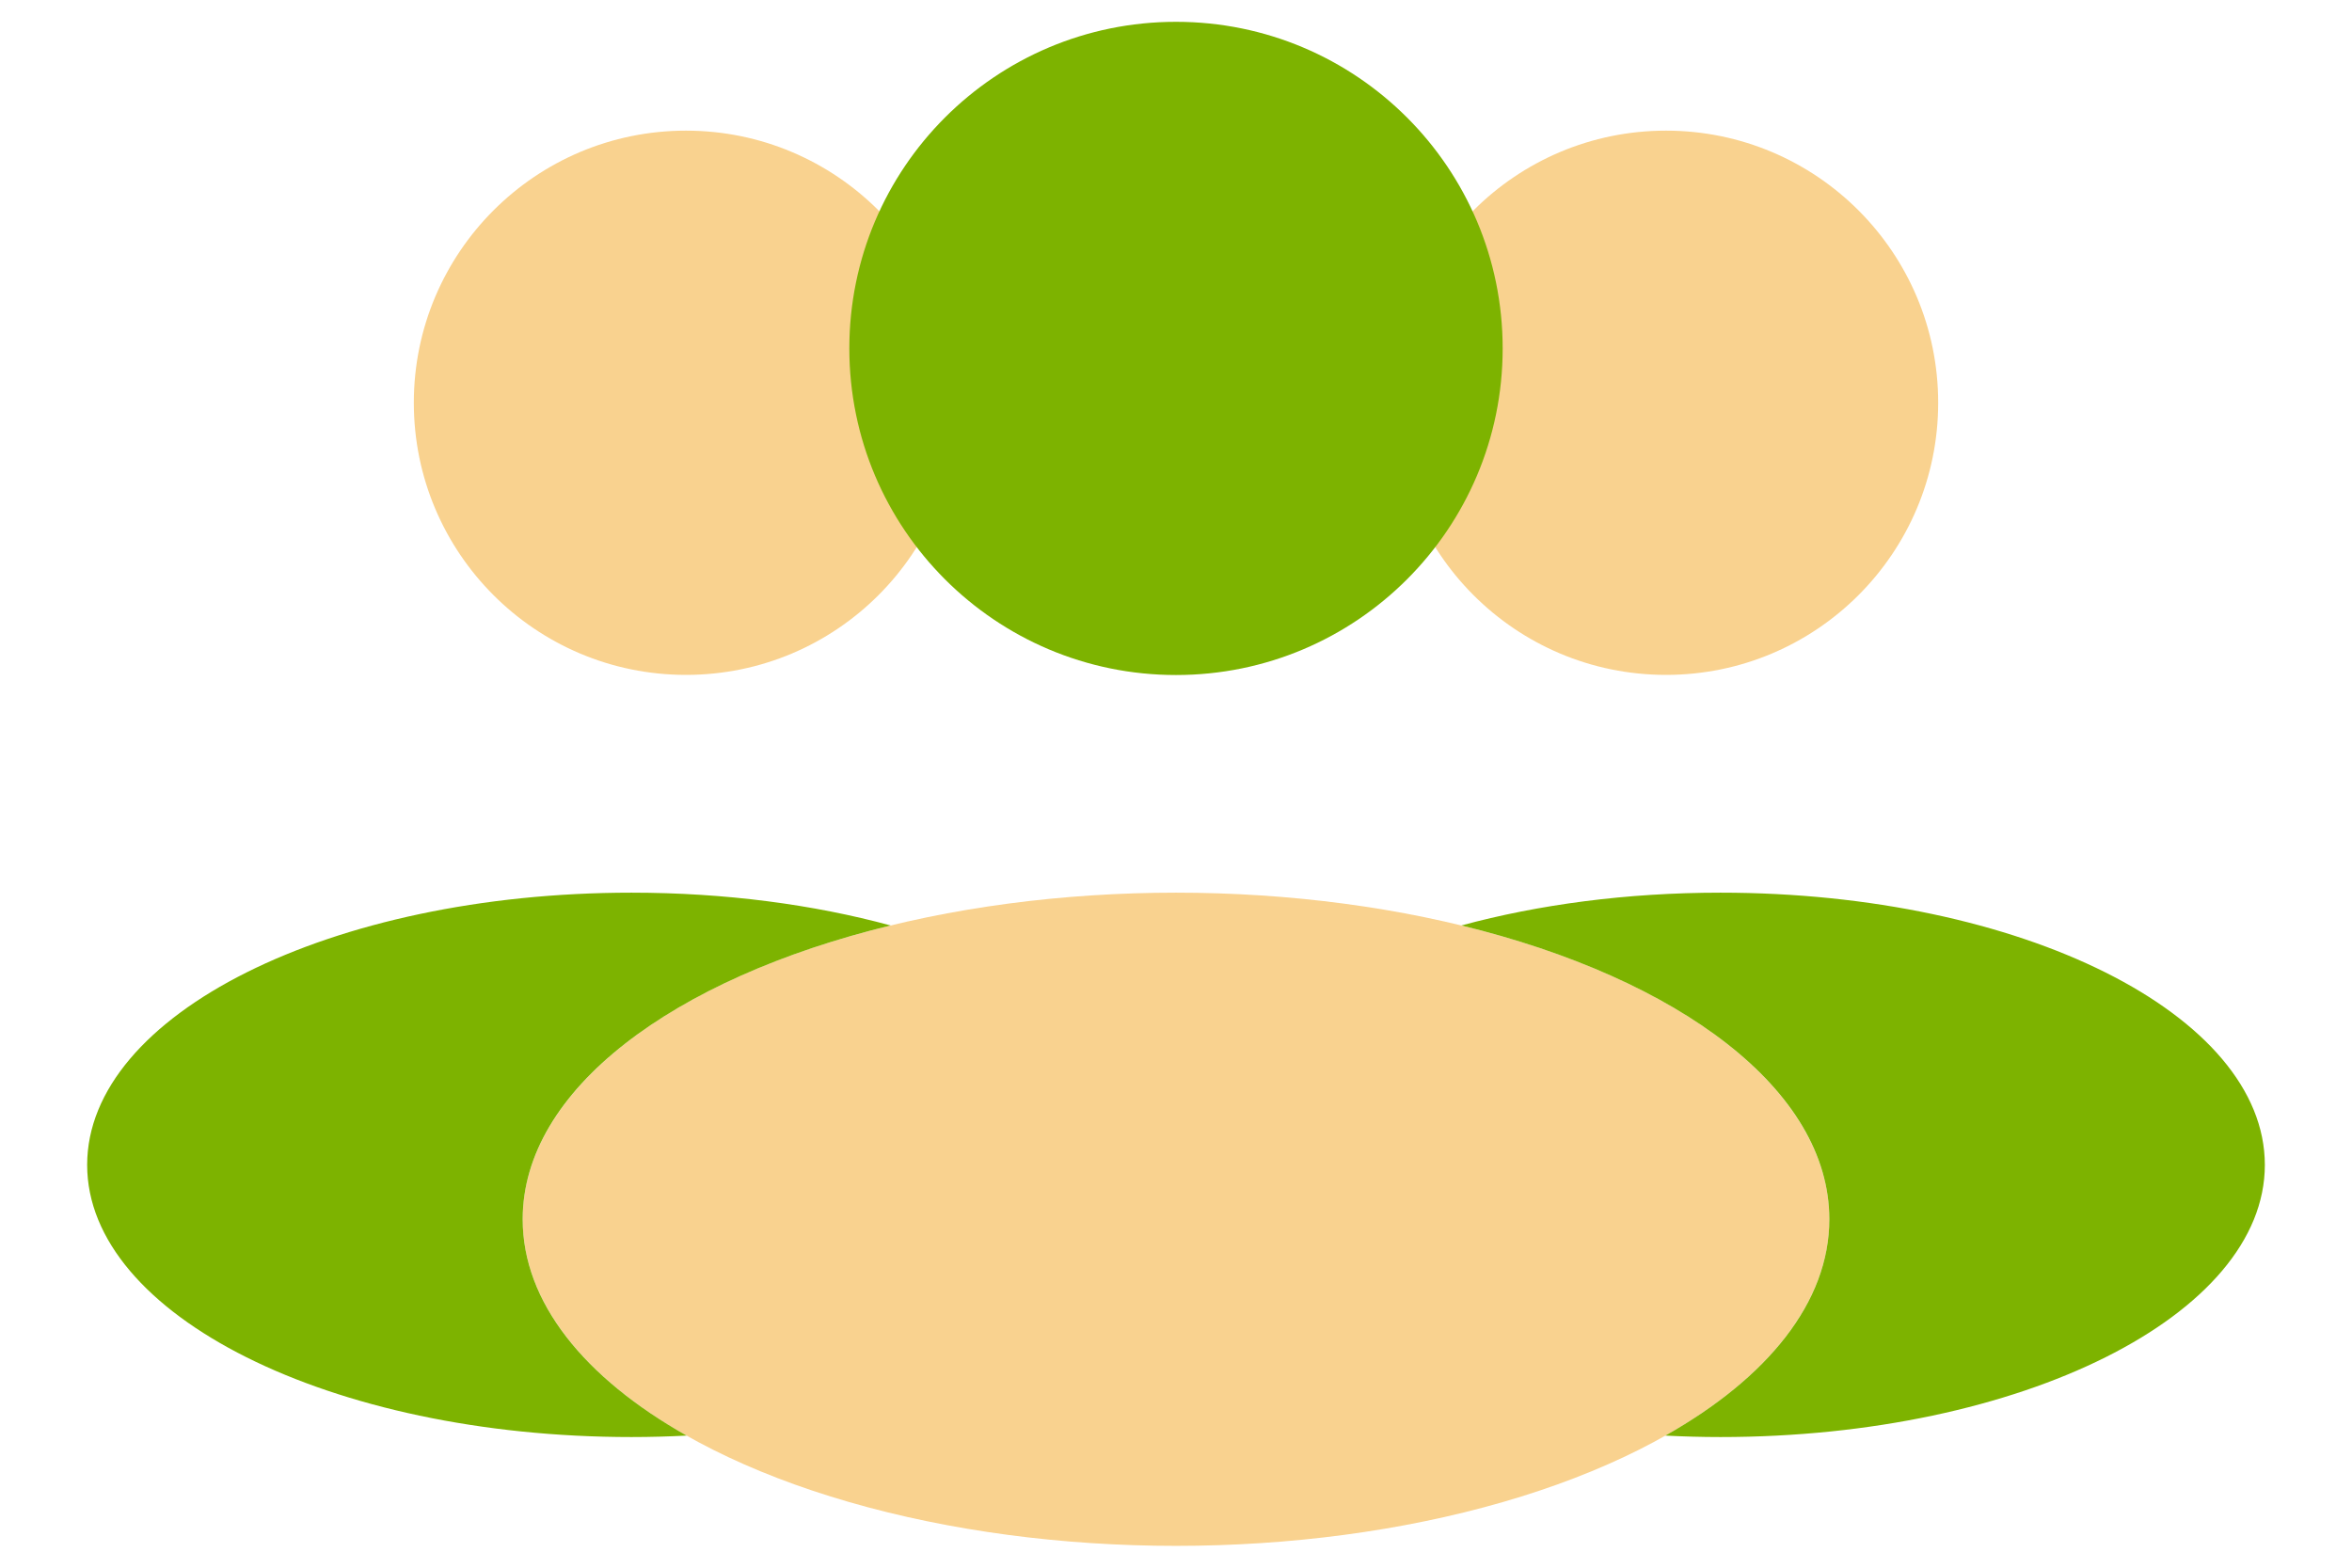
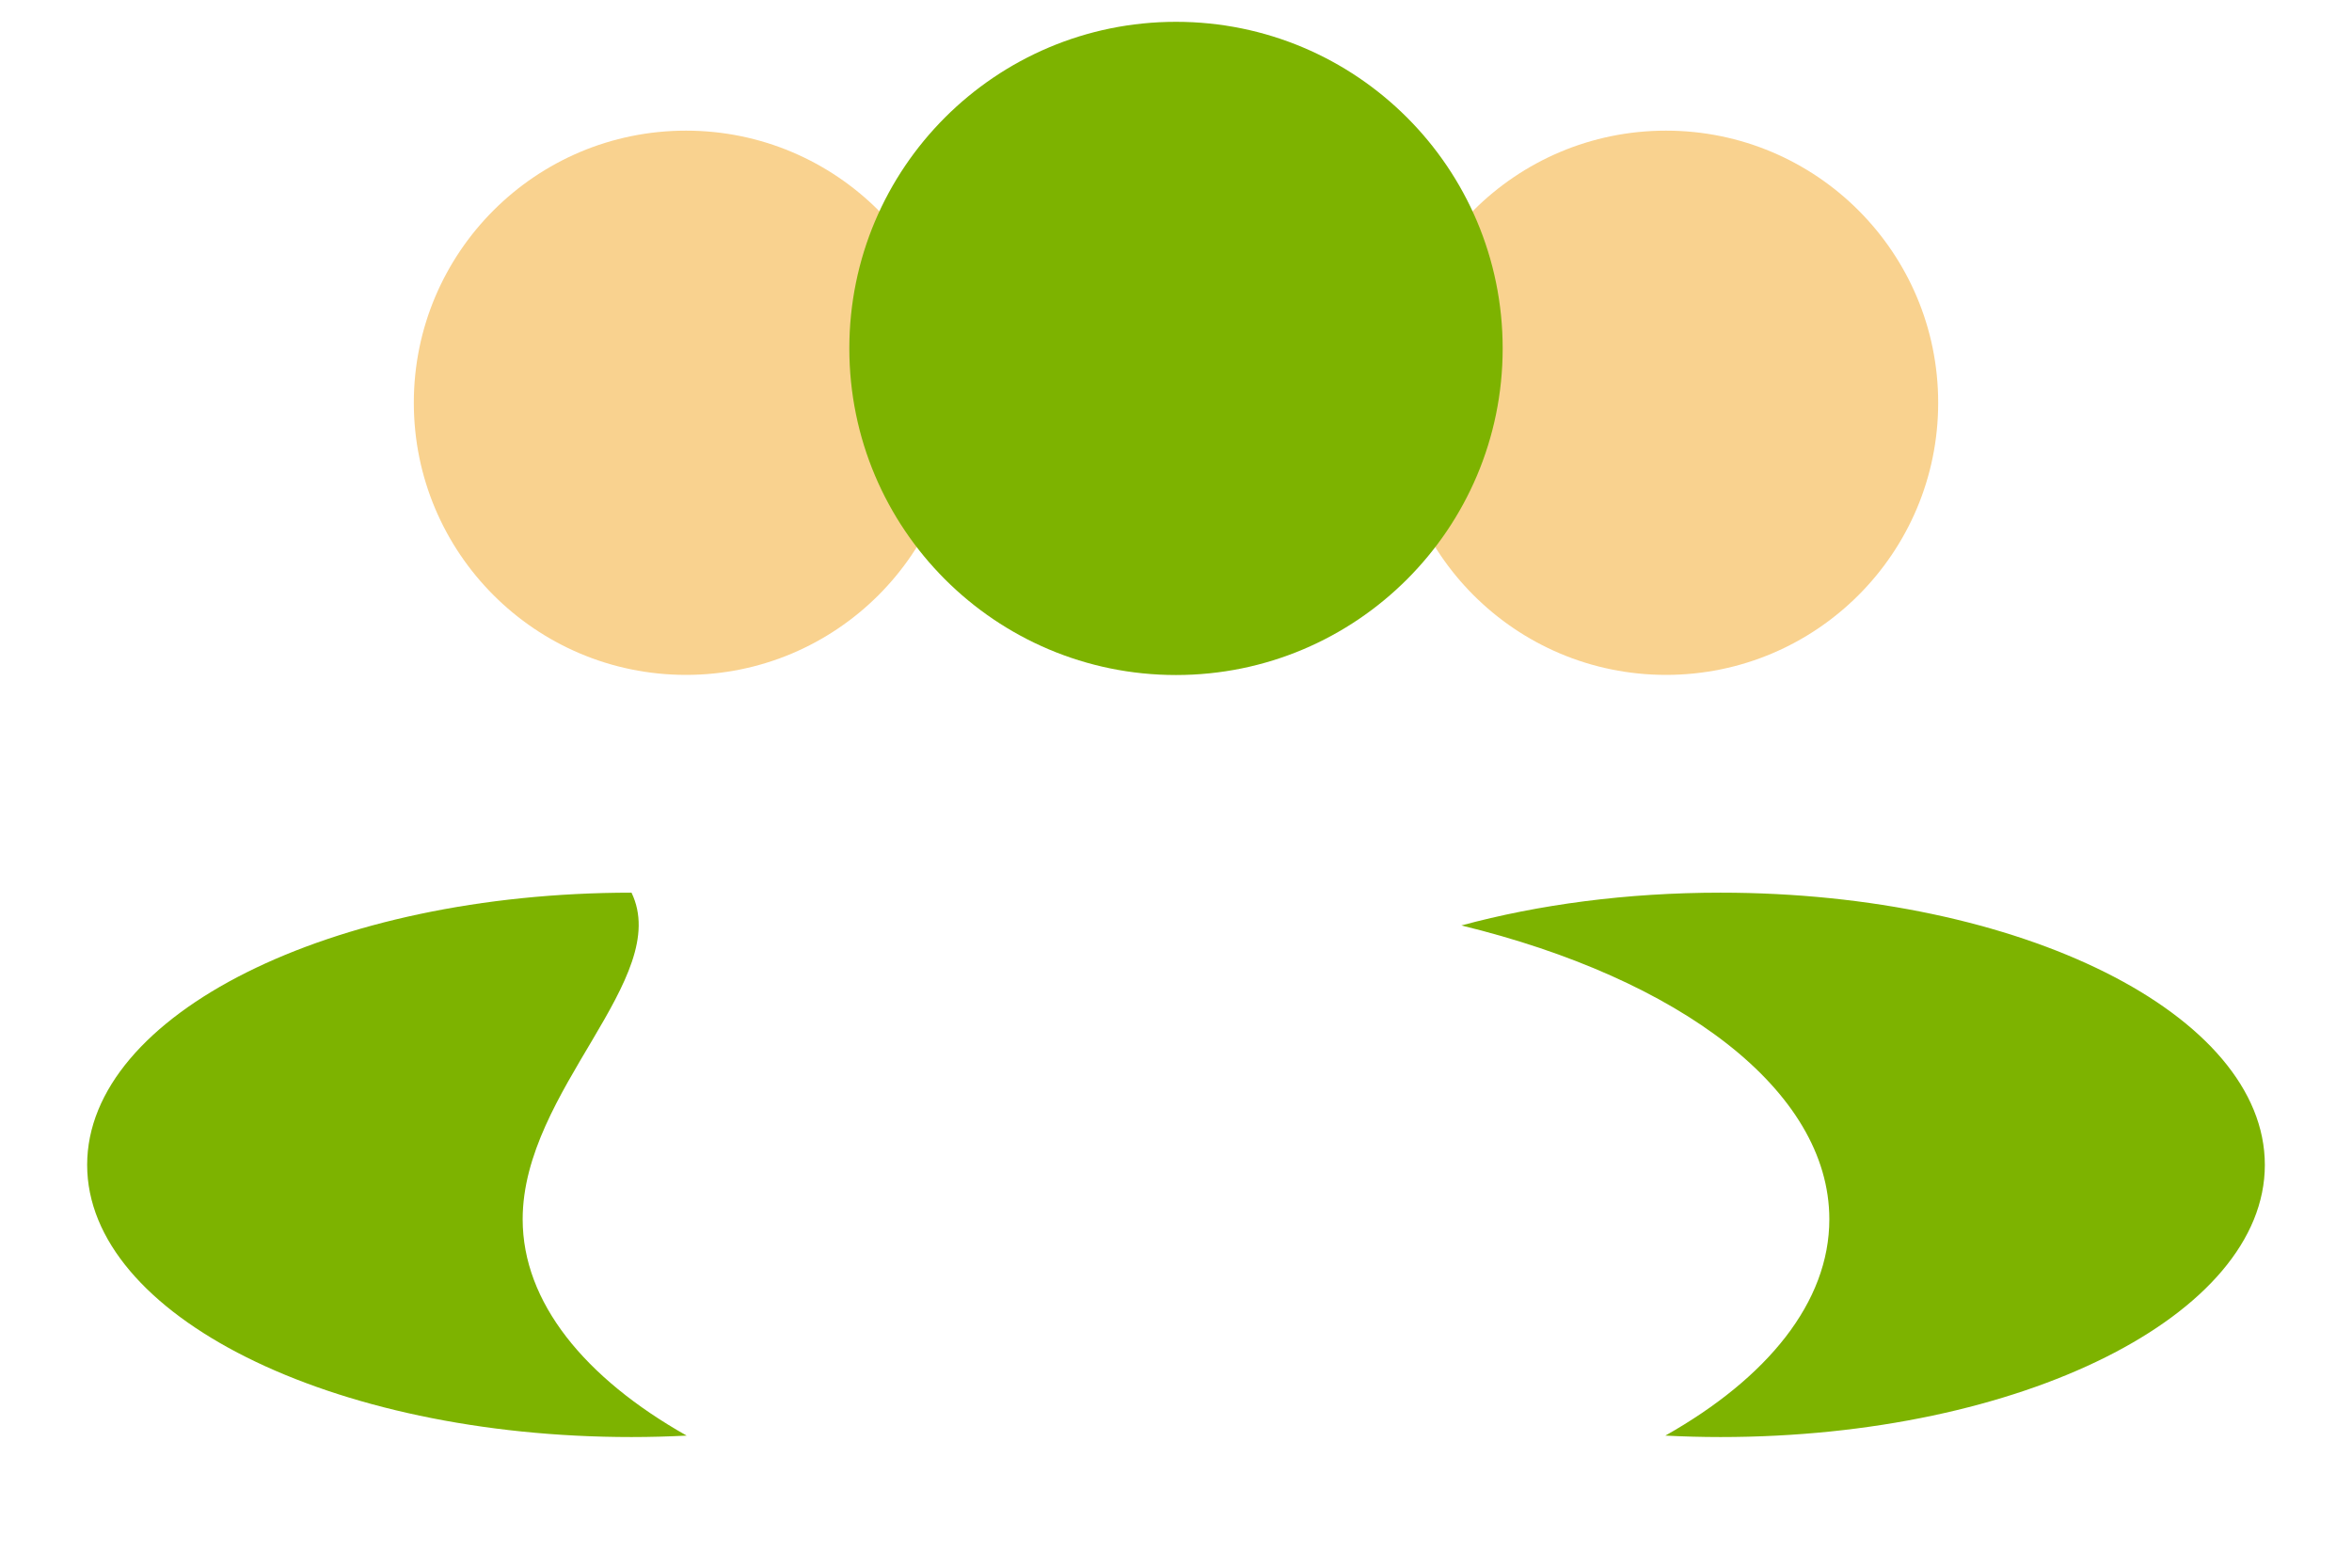
<svg xmlns="http://www.w3.org/2000/svg" width="18" height="12" viewBox="0 0 18 12" fill="none">
  <circle cx="5.25" cy="3.083" r="2.083" fill="#F9D28F" />
  <circle cx="12.75" cy="3.083" r="2.083" fill="#F9D28F" />
-   <ellipse cx="9" cy="9.333" rx="5" ry="2.5" fill="#F9D28F" />
  <path fill-rule="evenodd" clip-rule="evenodd" d="M12.745 10.989C13.526 10.548 14 9.968 14 9.333C14 8.344 12.851 7.489 11.184 7.084C11.774 6.924 12.449 6.833 13.167 6.833C15.468 6.833 17.333 7.766 17.333 8.917C17.333 10.067 15.468 11 13.167 11C13.024 11 12.884 10.996 12.745 10.989Z" fill="#7DB300" />
-   <path fill-rule="evenodd" clip-rule="evenodd" d="M5.255 10.989C5.116 10.996 4.976 11 4.833 11C2.532 11 0.667 10.067 0.667 8.917C0.667 7.766 2.532 6.833 4.833 6.833C5.551 6.833 6.226 6.924 6.816 7.084C5.149 7.489 4 8.344 4 9.333C4 9.968 4.474 10.548 5.255 10.989Z" fill="#7DB300" />
+   <path fill-rule="evenodd" clip-rule="evenodd" d="M5.255 10.989C5.116 10.996 4.976 11 4.833 11C2.532 11 0.667 10.067 0.667 8.917C0.667 7.766 2.532 6.833 4.833 6.833C5.149 7.489 4 8.344 4 9.333C4 9.968 4.474 10.548 5.255 10.989Z" fill="#7DB300" />
  <circle cx="9" cy="2.667" r="2.5" fill="#7DB300" />
</svg>